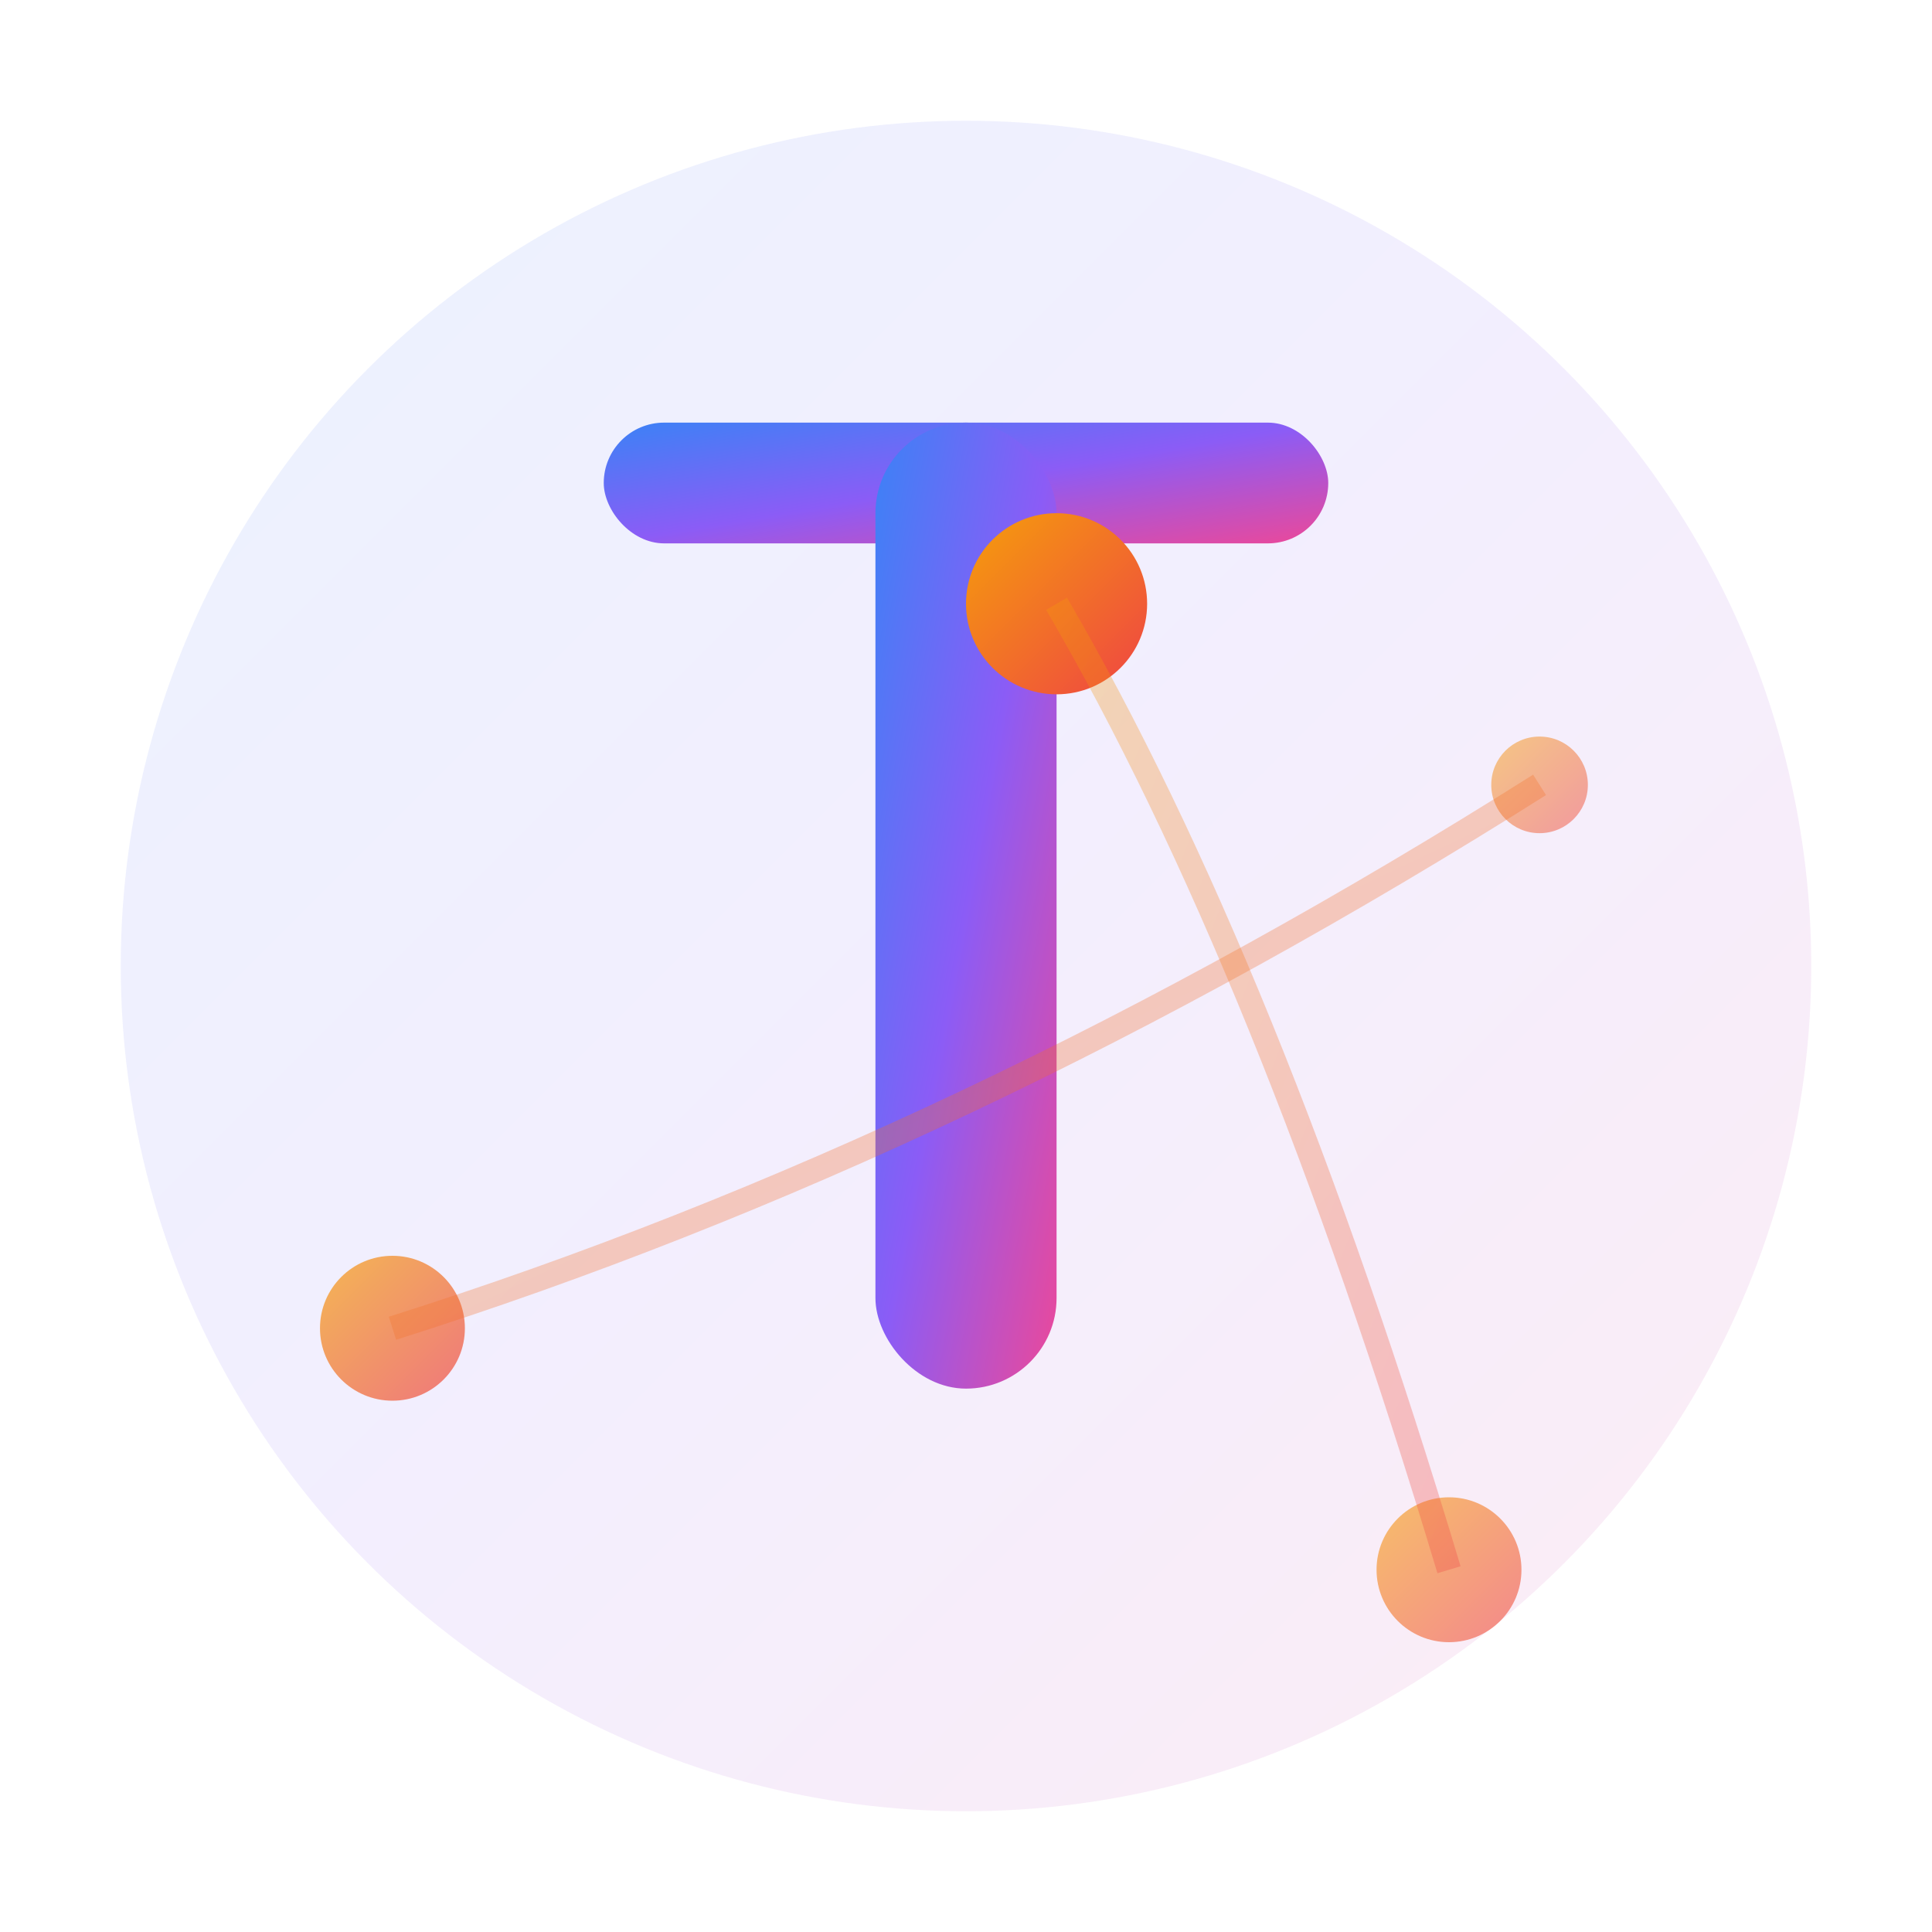
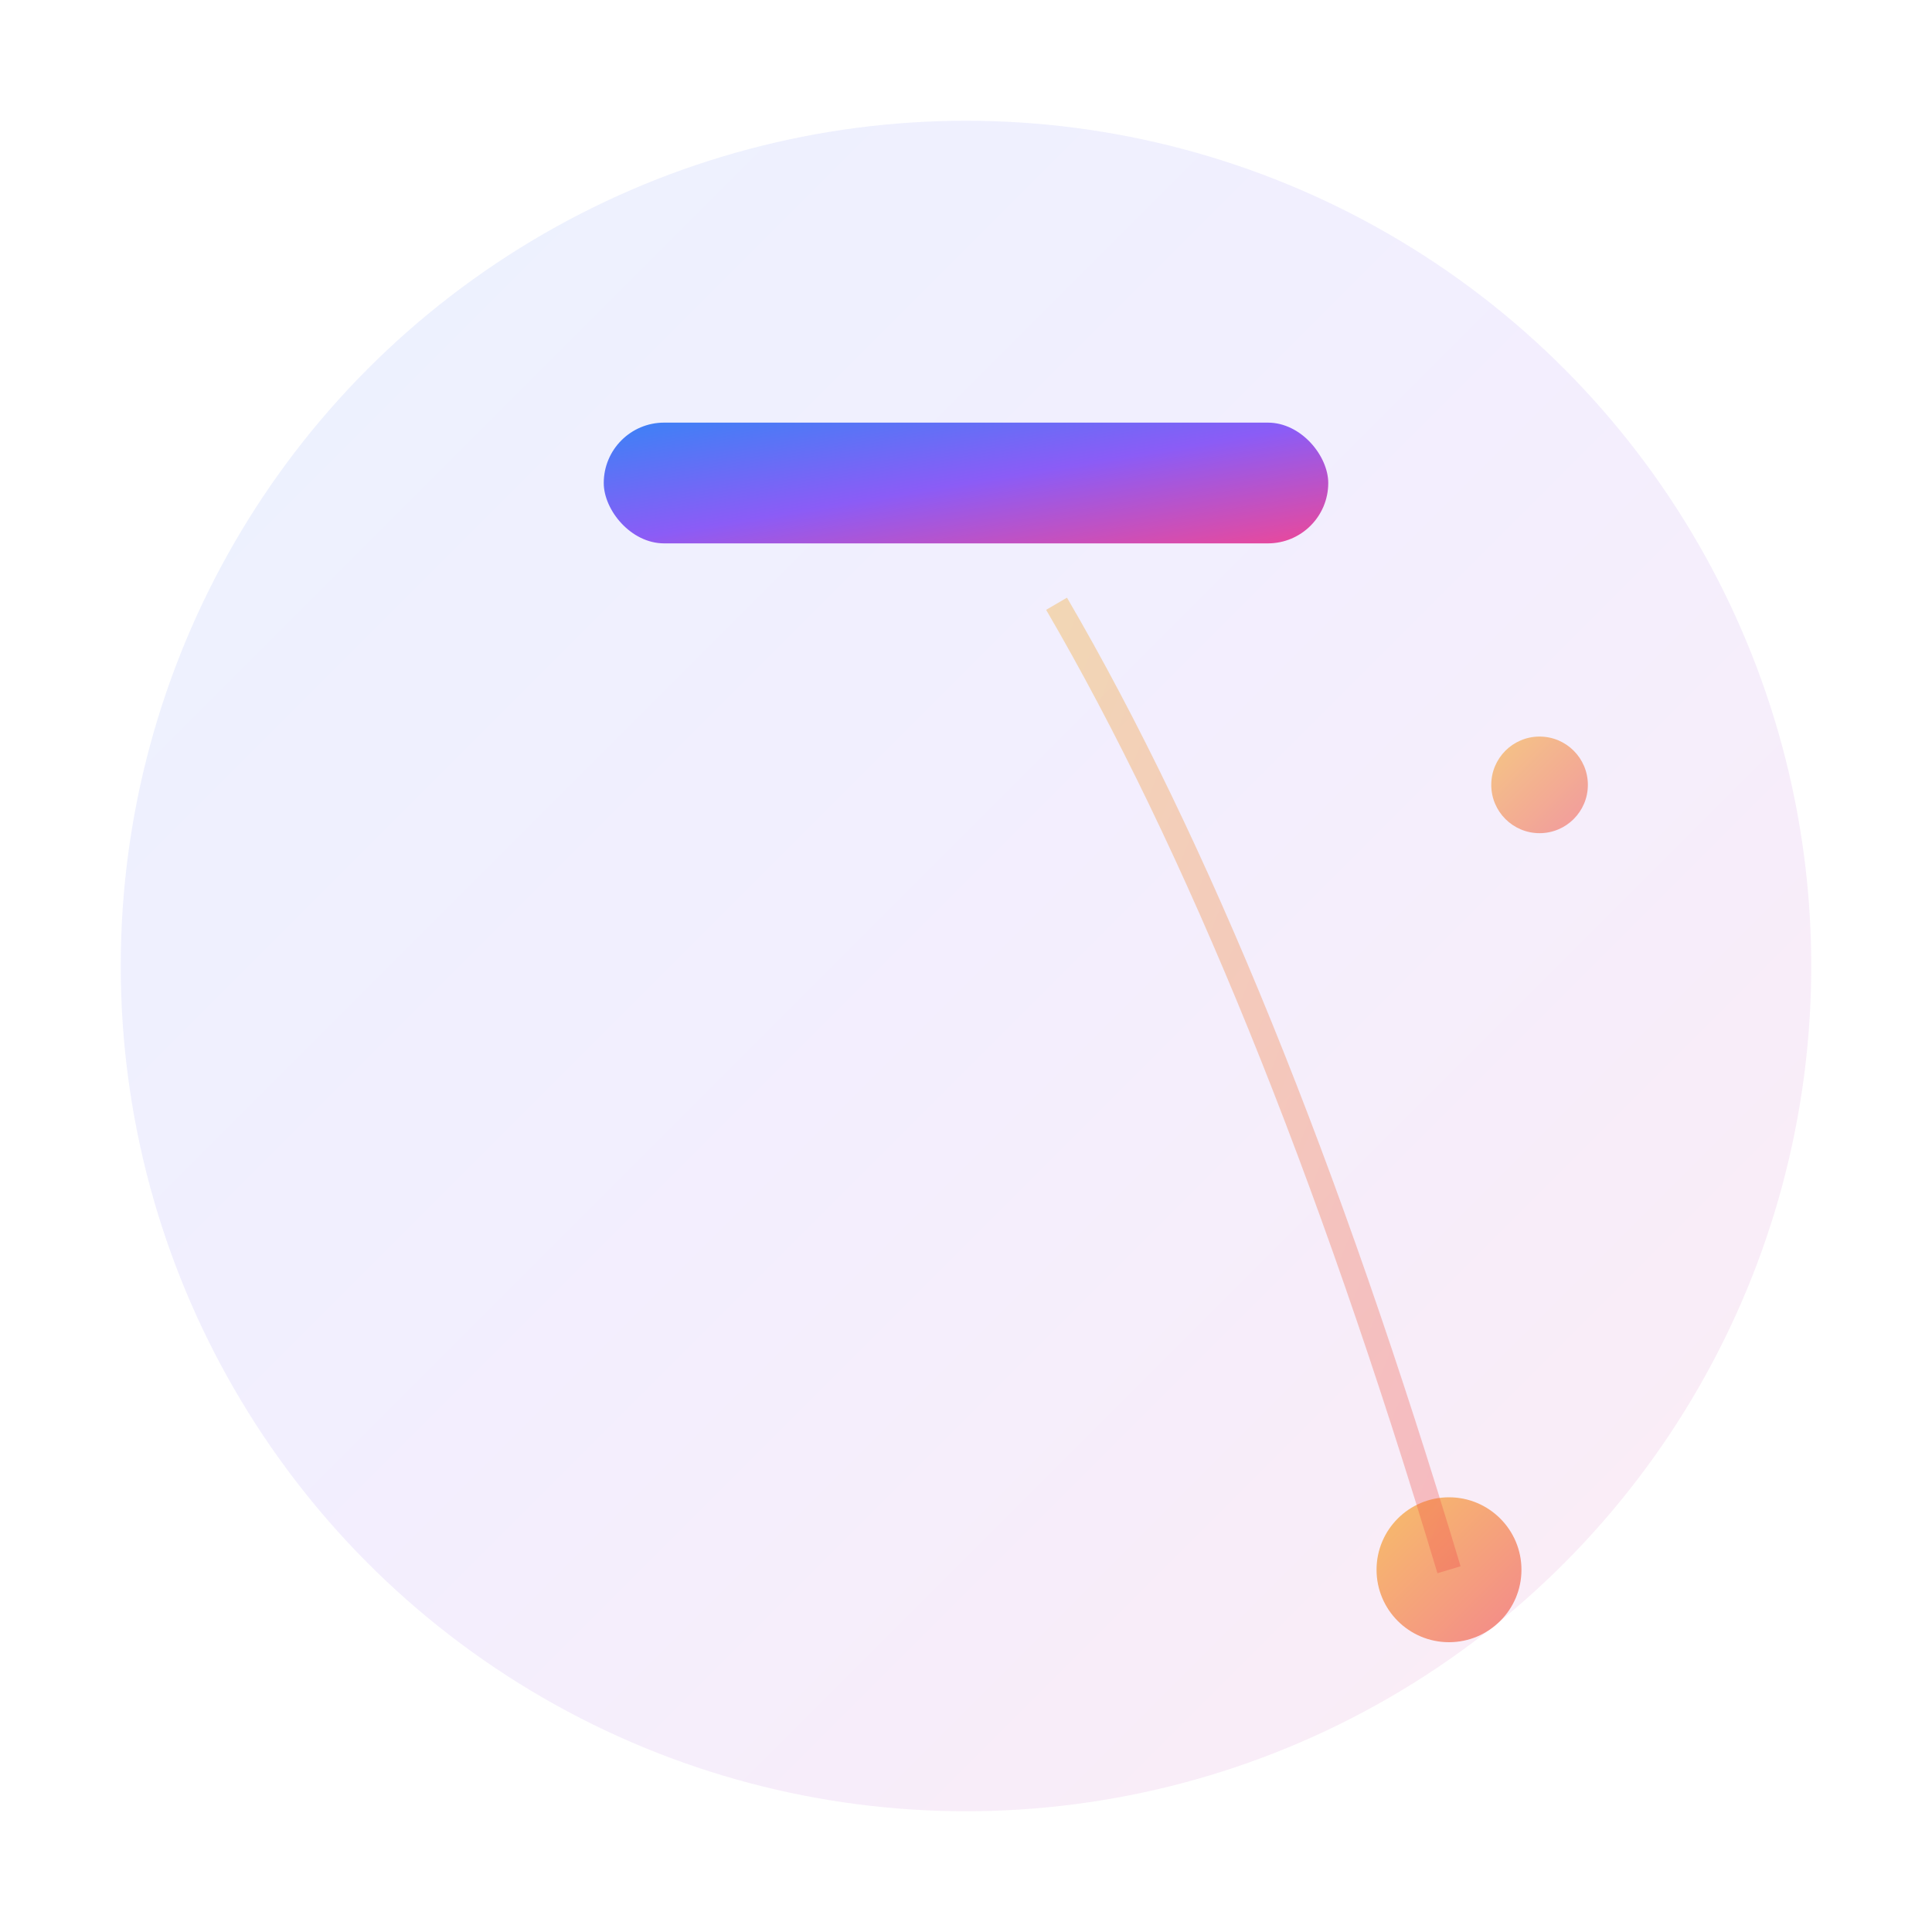
<svg xmlns="http://www.w3.org/2000/svg" width="32" height="32" viewBox="0 0 32 32" fill="none">
  <defs>
    <linearGradient id="logoGradient" x1="0%" y1="0%" x2="100%" y2="100%">
      <stop offset="0%" style="stop-color:#3B82F6;stop-opacity:1" />
      <stop offset="50%" style="stop-color:#8B5CF6;stop-opacity:1" />
      <stop offset="100%" style="stop-color:#EC4899;stop-opacity:1" />
    </linearGradient>
    <linearGradient id="accentGradient" x1="0%" y1="0%" x2="100%" y2="100%">
      <stop offset="0%" style="stop-color:#F59E0B;stop-opacity:1" />
      <stop offset="100%" style="stop-color:#EF4444;stop-opacity:1" />
    </linearGradient>
  </defs>
  <circle cx="16" cy="16" r="14" fill="url(#logoGradient)" opacity="0.1" />
  <rect x="10" y="7" width="12" height="2" rx="1" fill="url(#logoGradient)" />
-   <rect x="14.5" y="7" width="3" height="16" rx="1.5" fill="url(#logoGradient)" />
-   <circle cx="17.5" cy="10" r="1.5" fill="url(#accentGradient)" />
-   <circle cx="6.5" cy="22" r="1.2" fill="url(#accentGradient)" opacity="0.7" />
  <circle cx="25.5" cy="13" r="0.8" fill="url(#accentGradient)" opacity="0.5" />
  <circle cx="24" cy="26" r="1.2" fill="url(#accentGradient)" opacity="0.6" />
-   <path d="M6.5 22 Q16 19 25.5 13" stroke="url(#accentGradient)" stroke-width="0.4" fill="none" opacity="0.3" />
  <path d="M17.5 10 Q21 16 24 26" stroke="url(#accentGradient)" stroke-width="0.4" fill="none" opacity="0.3" />
</svg>